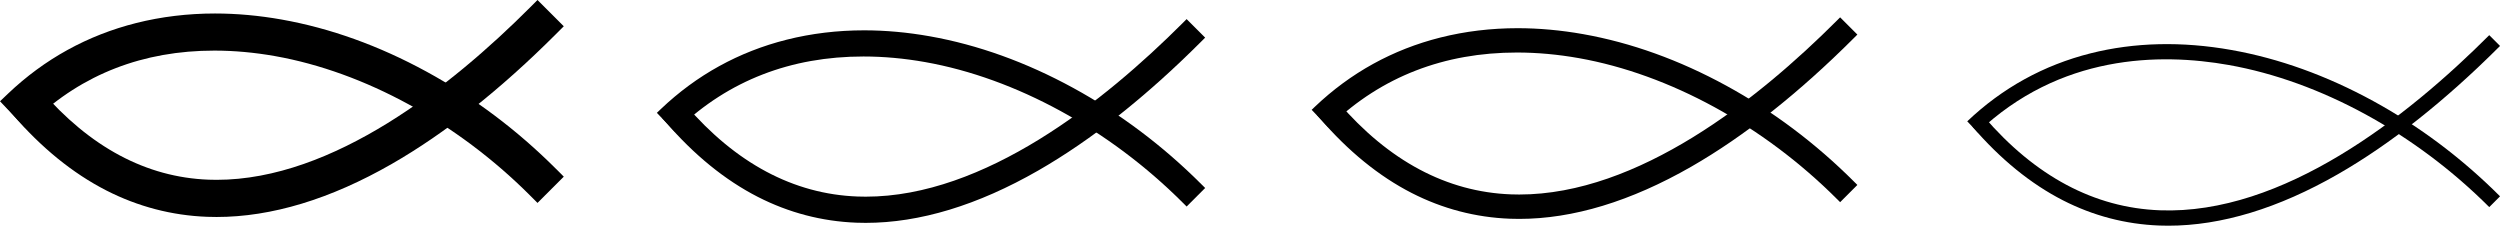
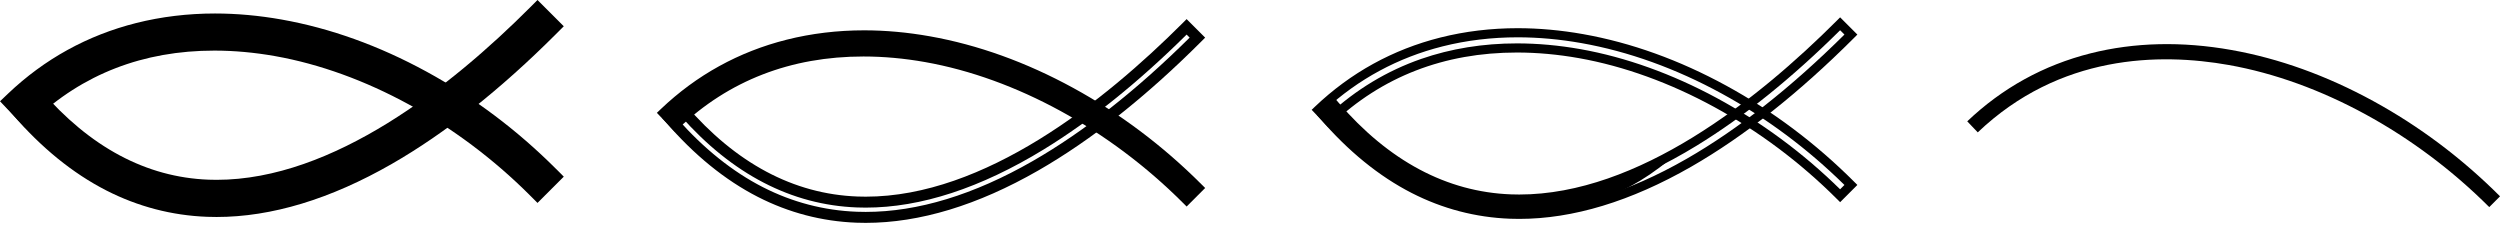
<svg xmlns="http://www.w3.org/2000/svg" height="618.2" preserveAspectRatio="xMidYMid meet" version="1.0" viewBox="505.9 677.9 6847.1 618.2" width="6847.1" zoomAndPan="magnify">
  <g>
    <g id="change1_6">
      <path d="M1978.027,1191.232c-202.815-202.816-462.834-344.665-713.385-389.176c-189.81-33.72-463.162-29.08-687.496,184.519 l-28.802-30.25c95.901-91.312,209.593-153.987,337.918-186.287c119.964-30.196,249.729-33.26,385.686-9.107 c130.136,23.119,260.689,70.111,388.032,139.669c126.47,69.083,243.413,156.927,347.582,261.096L1978.027,1191.232z" />
      <path d="M1978.028,1233.659l-21.214-21.214c-198.574-198.574-452.773-337.39-697.419-380.851 c-56.424-10.024-112.419-15.106-166.431-15.106c-194.869,0-361.455,64.536-495.131,191.814l-21.727,20.688l-70.176-73.704 l21.727-20.687c99.691-94.92,217.88-160.074,351.283-193.652c68.798-17.317,141.432-26.098,215.884-26.098 c59.214,0,120.573,5.567,182.372,16.545c133.341,23.688,266.967,71.76,397.166,142.878 c128.982,70.455,248.224,160.021,354.414,266.211l21.213,21.213L1978.028,1233.659z" />
    </g>
  </g>
  <g>
    <g id="change1_7">
-       <path d="M1099.068,1242.182c-8.286,0-16.521-0.153-24.735-0.463c-92.302-3.479-181.07-26.707-263.836-69.042 c-88.239-45.133-171.703-113.063-248.072-201.904l31.674-27.228c140.464,163.402,302.568,249.68,481.808,256.436 c336.479,12.686,676.3-253.846,902.12-479.668l29.535,29.535c-150.271,150.272-299.52,268.382-443.601,351.049 C1400.451,1194.712,1244.186,1242.182,1099.068,1242.182z" />
      <path d="M1099.068,1272.182c-8.639,0-17.341-0.163-25.865-0.484c-96.702-3.644-189.685-27.974-276.368-72.312 c-91.72-46.913-178.241-117.25-257.16-209.057l-19.556-22.75l77.173-66.341l19.557,22.75 c134.8,156.814,289.63,239.584,460.188,246.013c7.3,0.275,14.74,0.415,22.111,0.415c319.324,0,642.655-256.305,857.666-471.318 l21.213-21.213l71.961,71.96l-21.213,21.214c-152.145,152.145-303.508,271.873-449.884,355.857 C1410.894,1223.308,1249.458,1272.182,1099.068,1272.182z" />
    </g>
  </g>
  <g>
    <g id="change1_5">
      <path d="M3755.869,1222.351c-202.815-202.816-462.834-344.665-713.385-389.175c-189.81-33.72-463.161-29.081-687.496,184.517 l-28.802-30.249c95.901-91.312,209.593-153.987,337.918-186.287c119.965-30.196,249.729-33.26,385.686-9.106 c130.136,23.119,260.689,70.11,388.032,139.669c126.47,69.082,243.413,156.927,347.582,261.095L3755.869,1222.351z" />
      <path d="M3755.869,1243.564l-10.606-10.607c-200.695-200.695-457.804-341.027-705.402-385.013 c-57.288-10.177-114.167-15.337-169.056-15.337c-198.849,0-368.915,65.927-505.473,195.949l-10.863,10.343l-49.489-51.974 l10.864-10.344c97.795-93.116,213.736-157.031,344.601-189.97c67.601-17.016,139.003-25.643,212.221-25.643 c58.337,0,118.814,5.489,179.75,16.314c131.738,23.403,263.828,70.935,392.599,141.273 c127.724,69.767,245.816,158.472,350.998,263.653l10.606,10.606L3755.869,1243.564z M2870.805,802.606 c56.643,0,115.288,5.316,174.303,15.8c249.125,44.257,507.363,183.488,710.708,382.784l8.325-8.325 c-100.453-98.545-212.59-181.933-333.508-247.982c-125.915-68.779-254.931-115.23-383.465-138.064 c-59.208-10.518-117.92-15.852-174.502-15.852c-70.751,0-139.689,8.322-204.899,24.736 c-120.935,30.44-228.605,88.396-320.273,172.365l8.115,8.522c74.386-68.143,159.101-119.015,252.026-151.316 C2689.083,816.962,2777.627,802.606,2870.805,802.606z" />
    </g>
  </g>
  <g>
    <g id="change1_4">
-       <path d="M2876.91,1273.301c-8.286,0-16.521-0.154-24.735-0.463c-92.302-3.479-181.07-26.708-263.836-69.043 c-88.239-45.133-171.703-113.063-248.072-201.903l31.674-27.228c140.464,163.402,302.568,249.679,481.808,256.435 c336.479,12.686,676.3-253.846,902.12-479.668l29.535,29.535c-150.271,150.271-299.52,268.382-443.601,351.049 C3178.293,1225.83,3022.027,1273.301,2876.91,1273.301z" />
      <path d="M2876.91,1288.301c-8.425,0-16.937-0.159-25.298-0.474c-94.504-3.563-185.379-27.342-270.103-70.678 c-89.979-46.022-174.972-115.156-252.617-205.479l-9.778-11.375l54.424-46.785l9.778,11.375 c137.632,160.108,296.099,244.632,470.998,251.224c7.488,0.282,15.117,0.426,22.676,0.426 c324.458,0,651.257-258.694,868.273-475.711l10.606-10.607l50.749,50.749l-10.607,10.606 c-151.208,151.209-301.514,270.128-446.742,353.453C3183.57,1240.096,3024.646,1288.301,2876.91,1288.301z M2361.5,1003.419 c72.389,81.828,150.941,144.707,233.669,187.021c80.806,41.332,167.465,64.012,257.57,67.408c7.987,0.3,16.119,0.452,24.17,0.452 c142.43,0,296.332-46.866,457.429-139.297c139.538-80.061,284.091-193.76,429.826-338.064l-8.322-8.322 c-131.807,130.493-263.298,236.225-391.007,314.393c-172.938,105.853-337.074,159.524-487.846,159.524 c-7.934,0-15.943-0.15-23.806-0.447c-179.391-6.762-341.735-90.961-482.758-250.341L2361.5,1003.419z" />
    </g>
  </g>
  <g>
    <g id="change1_8">
-       <path d="M5545.699,1213.982c-202.816-202.816-462.834-344.665-713.385-389.175c-189.811-33.72-463.161-29.081-687.496,184.518 l-28.803-30.25c95.901-91.312,209.593-153.987,337.919-186.287c119.964-30.196,249.728-33.26,385.686-9.107 c130.137,23.119,260.69,70.111,388.032,139.669c126.471,69.083,243.413,156.927,347.582,261.095L5545.699,1213.982z" />
      <path d="M5545.699,1231.66l-8.839-8.839c-201.048-201.049-458.643-341.633-706.732-385.707 c-57.433-10.203-114.458-15.376-169.493-15.376c-199.512,0-370.158,66.159-507.197,196.64l-9.053,8.619l-46.042-48.354l9.054-8.62 c97.48-92.815,213.047-156.524,343.487-189.356c67.4-16.965,138.597-25.568,211.61-25.568c58.19,0,118.521,5.476,179.313,16.276 c131.473,23.356,263.306,70.797,391.838,141.006c127.515,69.653,245.416,158.215,350.429,263.227l8.839,8.839L5545.699,1231.66z M4660.635,796.738c56.497,0,114.994,5.303,173.866,15.762c249.366,44.3,507.896,183.958,711.161,383.842l11.859-11.86 c-101.08-99.481-214.014-183.603-335.861-250.16c-126.151-68.908-255.425-115.45-384.227-138.332 c-59.353-10.544-118.211-15.89-174.939-15.89c-70.958,0-140.101,8.348-205.509,24.812 c-122.166,30.75-230.847,89.49-323.229,174.671l11.563,12.144c74.565-68.741,159.615-120.009,252.965-152.458 C4479.47,811.047,4567.737,796.738,4660.635,796.738z" />
    </g>
  </g>
  <g>
    <g id="change1_1">
-       <path d="M4666.74,1264.933c-8.286,0-16.522-0.154-24.735-0.463c-92.302-3.479-181.069-26.708-263.835-69.043 c-88.24-45.132-171.703-113.063-248.072-201.903l31.674-27.228c140.465,163.402,302.568,249.679,481.808,256.435 c336.478,12.686,676.3-253.846,902.12-479.667l29.535,29.535c-150.272,150.271-299.52,268.382-443.6,351.049 C4968.123,1217.463,4811.857,1264.933,4666.74,1264.933z" />
+       <path d="M4666.74,1264.933c-8.286,0-16.522-0.154-24.735-0.463c-92.302-3.479-181.069-26.708-263.835-69.043 c-88.24-45.132-171.703-113.063-248.072-201.903l31.674-27.228c140.465,163.402,302.568,249.679,481.808,256.435 c336.478,12.686,676.3-253.846,902.12-479.667c-150.272,150.271-299.52,268.382-443.6,351.049 C4968.123,1217.463,4811.857,1264.933,4666.74,1264.933z" />
      <path d="M4666.74,1277.433c-8.393,0-16.873-0.159-25.205-0.472c-94.138-3.549-184.661-27.236-269.058-70.405 c-89.687-45.872-174.425-114.805-251.858-204.884l-8.149-9.479l50.633-43.525l8.147,9.479 c138.105,160.657,297.179,245.473,472.8,252.092c7.52,0.283,15.18,0.428,22.77,0.428c325.315,0,652.691-259.092,870.041-476.443 l8.839-8.839l47.213,47.212l-8.839,8.839c-151.056,151.055-301.186,269.839-446.218,353.052 C4972.541,1229.339,4814.035,1277.433,4666.74,1277.433z M4147.781,994.806c73.061,82.992,152.436,146.71,236.081,189.492 c81.132,41.499,168.142,64.271,258.613,67.681c8.02,0.302,16.184,0.454,24.265,0.454c142.874,0,297.194-46.978,458.674-139.628 c140.288-80.492,285.631-194.931,432.124-340.225l-11.857-11.857c-132.259,131.159-264.206,237.373-392.32,315.789 c-172.54,105.608-336.235,159.156-486.541,159.156c-7.902,0-15.88-0.15-23.711-0.445 c-179.363-6.761-341.681-91.313-482.611-251.347L4147.781,994.806z" />
    </g>
  </g>
  <g>
    <g id="change1_3">
      <path d="M7323.541,1245.101c-202.814-202.815-462.834-344.665-713.385-389.175c-189.809-33.72-463.162-29.081-687.496,184.518 l-28.802-30.249c95.9-91.312,209.593-153.987,337.918-186.287c119.965-30.196,249.729-33.26,385.687-9.107 c130.136,23.119,260.688,70.111,388.031,139.669c126.47,69.083,243.413,156.927,347.582,261.095L7323.541,1245.101z" />
    </g>
  </g>
  <g>
    <g id="change1_2">
-       <path d="M6444.582,1296.051c-8.286,0-16.521-0.154-24.734-0.463c-92.303-3.479-181.07-26.708-263.837-69.043 c-88.237-45.132-171.702-113.063-248.071-201.903l31.674-27.228c140.463,163.403,302.567,249.679,481.807,256.435 c336.479,12.686,676.301-253.846,902.121-479.667l29.535,29.535c-150.271,150.272-299.52,268.382-443.602,351.049 C6745.965,1248.581,6589.699,1296.051,6444.582,1296.051z" />
-     </g>
+       </g>
  </g>
</svg>